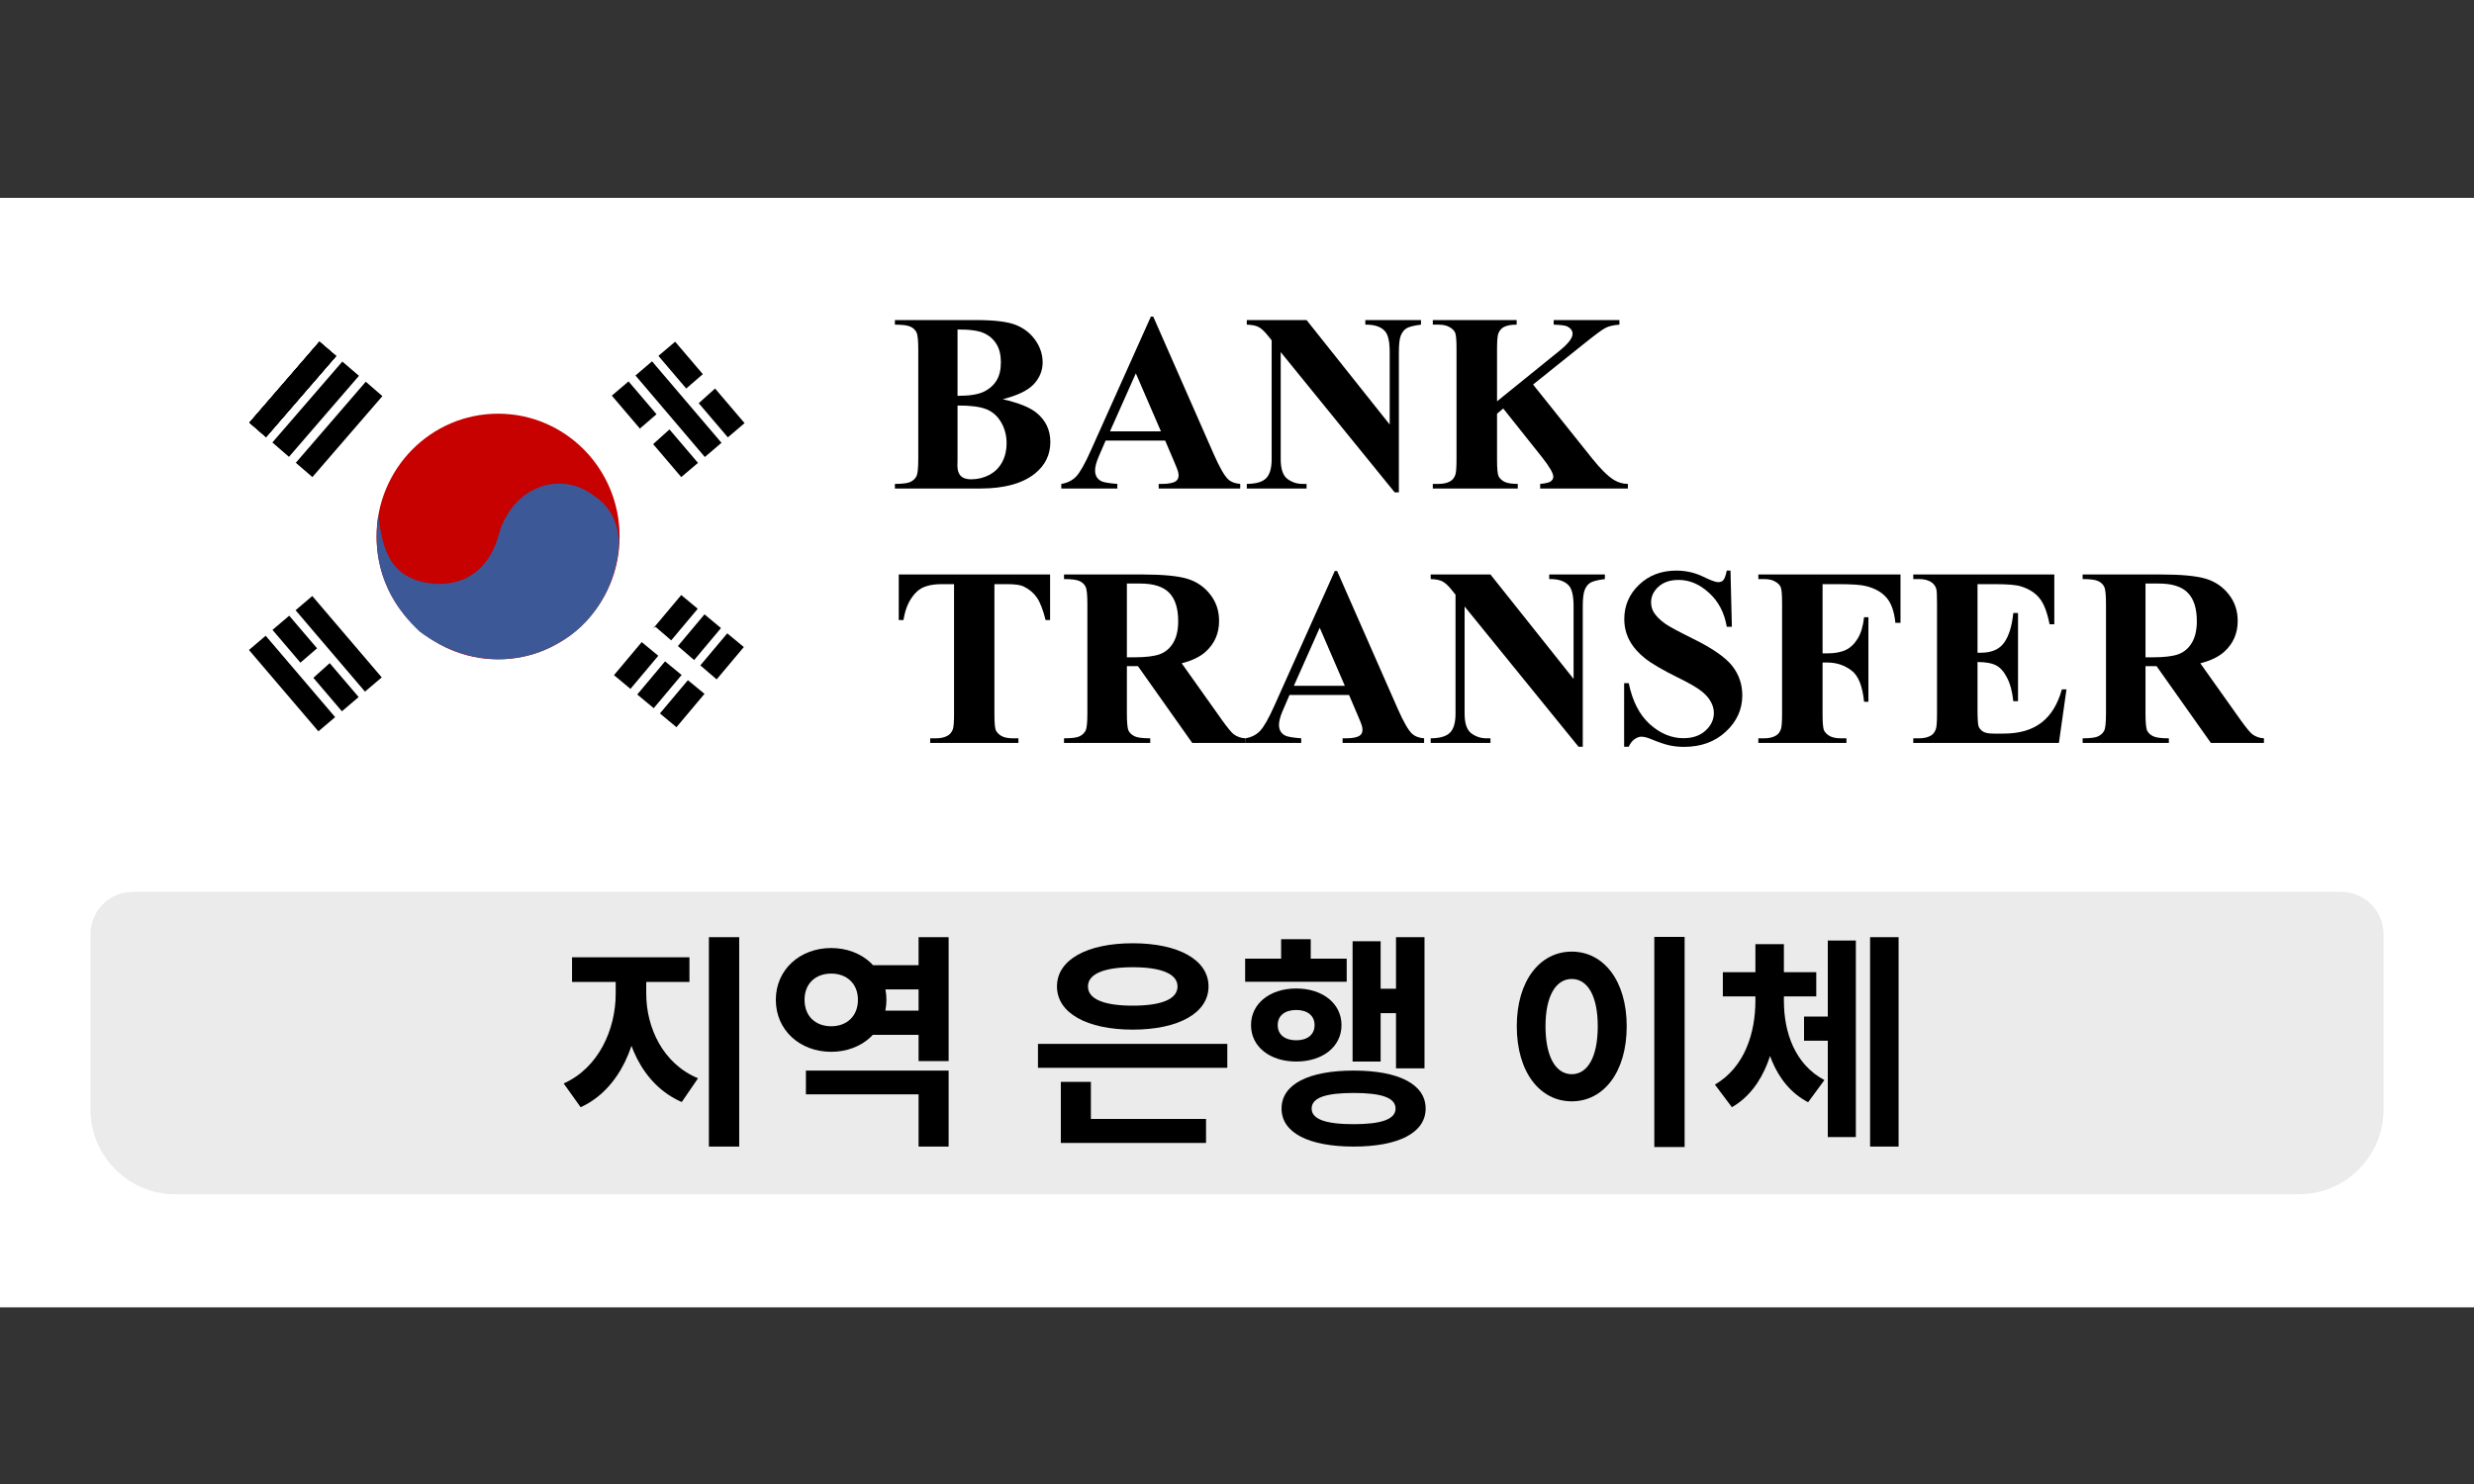
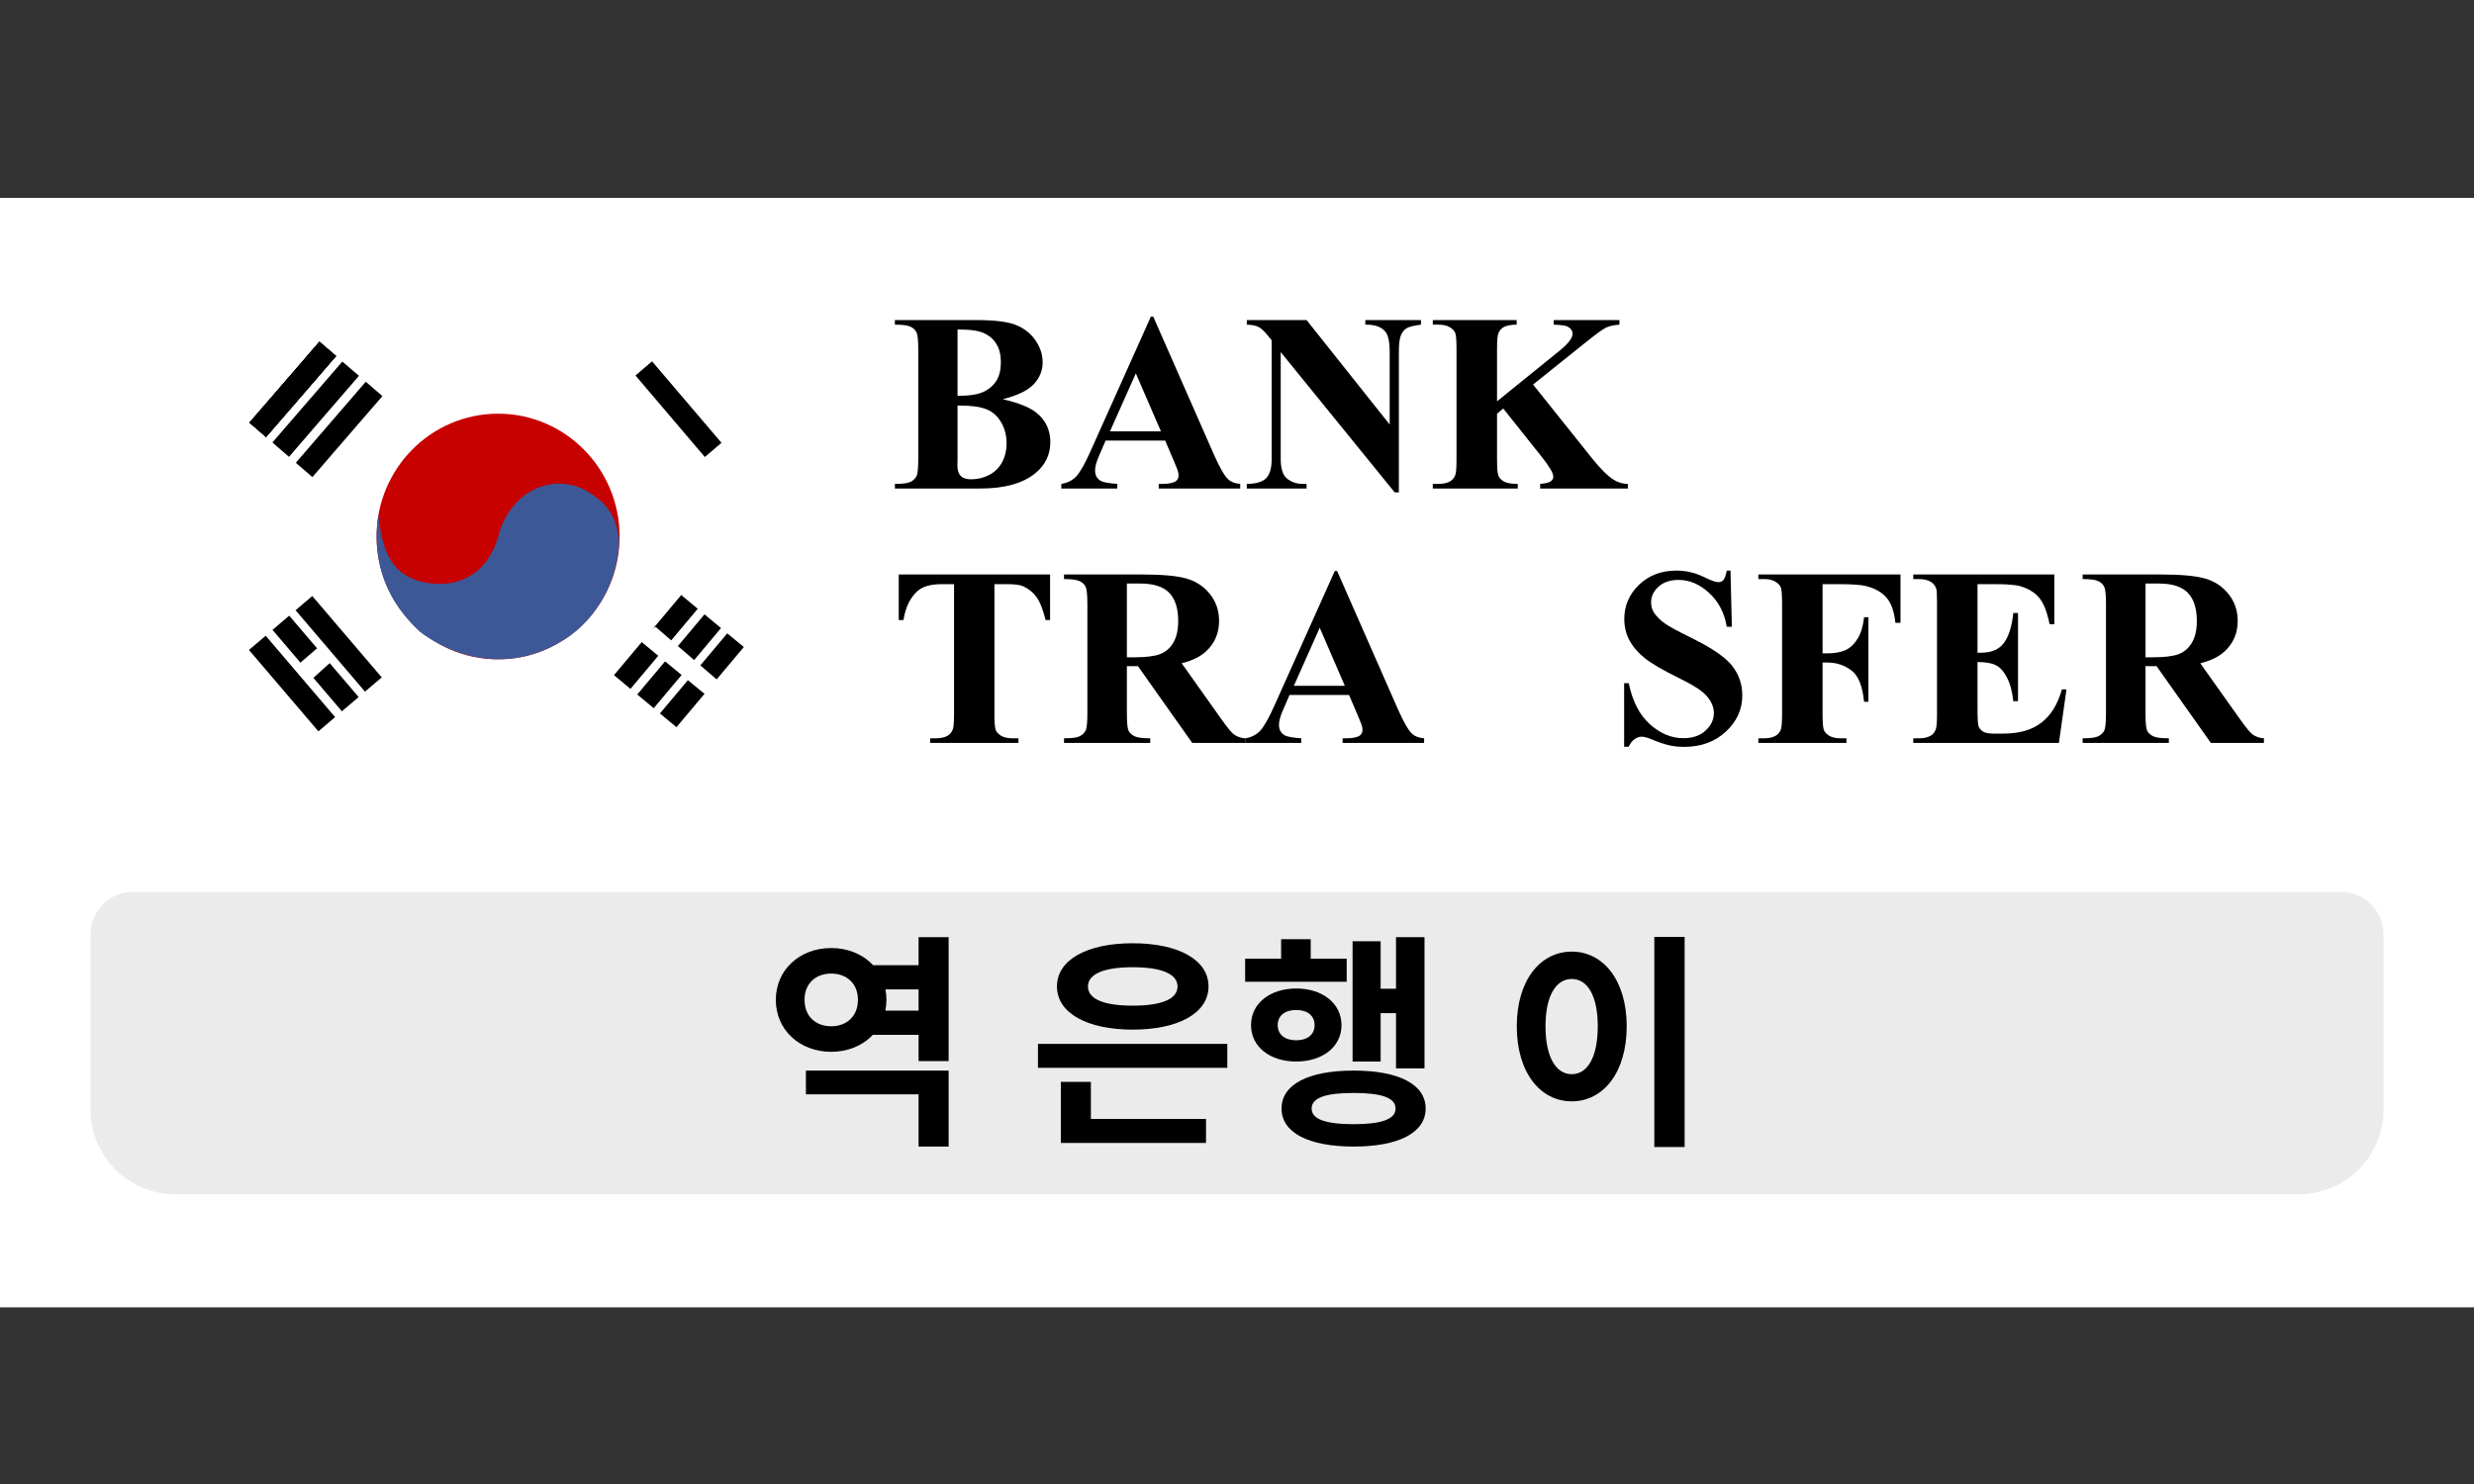
<svg xmlns="http://www.w3.org/2000/svg" width="100" height="60" viewBox="0 0 100 60" fill="none">
  <rect x="0" y="0" width="100" height="60" fill="#333333" stroke="none" />
  <path d="M100 8H0V52.857H100V8Z" fill="white" />
  <path d="M3.657 37.772C3.657 36.825 4.425 36.058 5.372 36.058H94.629C95.576 36.058 96.343 36.825 96.343 37.772V44.858C96.343 46.751 94.808 48.286 92.914 48.286H7.086C5.192 48.286 3.657 46.751 3.657 44.858V37.772Z" fill="#EBEBEB" />
-   <path d="M24.887 39.225H25.856V40.176C25.856 42.133 25.061 44.044 23.47 44.766L22.784 43.806C24.201 43.175 24.887 41.612 24.887 40.176V39.225ZM25.161 39.225H26.121V40.176C26.121 41.548 26.798 43.011 28.215 43.596L27.557 44.556C25.948 43.861 25.161 42.06 25.161 40.176V39.225ZM23.122 38.704H27.868V39.701H23.122V38.704ZM28.654 37.891H29.879V46.357H28.654V37.891Z" fill="black" />
  <path d="M35.007 39.024H37.513V40.003H35.007V39.024ZM35.007 40.862H37.513V41.84H35.007V40.862ZM32.575 43.285H38.344V46.357H37.129V44.245H32.575V43.285ZM37.129 37.891H38.344V42.901H37.129V37.891ZM33.599 38.33C34.861 38.33 35.83 39.207 35.83 40.423C35.83 41.648 34.861 42.526 33.599 42.526C32.328 42.526 31.359 41.648 31.359 40.423C31.359 39.207 32.328 38.33 33.599 38.33ZM33.599 39.363C32.978 39.363 32.52 39.756 32.52 40.423C32.52 41.1 32.978 41.493 33.599 41.493C34.212 41.493 34.678 41.1 34.678 40.423C34.678 39.756 34.212 39.363 33.599 39.363Z" fill="black" />
  <path d="M41.955 42.205H49.608V43.174H41.955V42.205ZM42.879 45.241H48.748V46.21H42.879V45.241ZM42.879 43.741H44.094V45.552H42.879V43.741ZM45.786 38.137C47.624 38.137 48.849 38.804 48.849 39.883C48.849 40.962 47.624 41.629 45.786 41.629C43.939 41.629 42.723 40.962 42.723 39.883C42.723 38.804 43.939 38.137 45.786 38.137ZM45.786 39.106C44.643 39.106 43.976 39.371 43.976 39.883C43.976 40.404 44.643 40.66 45.786 40.66C46.929 40.66 47.596 40.404 47.596 39.883C47.596 39.371 46.929 39.106 45.786 39.106Z" fill="black" />
  <path d="M56.427 37.891H57.579V43.194H56.427V37.891ZM55.394 39.975H56.747V40.963H55.394V39.975ZM54.672 38.055H55.806V42.919H54.672V38.055ZM50.329 38.759H54.434V39.692H50.329V38.759ZM52.395 39.966C53.456 39.966 54.224 40.569 54.224 41.447C54.224 42.325 53.456 42.919 52.395 42.919C51.335 42.919 50.567 42.325 50.567 41.447C50.567 40.569 51.335 39.966 52.395 39.966ZM52.395 40.835C51.947 40.835 51.646 41.054 51.646 41.447C51.646 41.84 51.947 42.06 52.395 42.06C52.834 42.06 53.136 41.84 53.136 41.447C53.136 41.054 52.834 40.835 52.395 40.835ZM51.783 37.973H52.98V39.399H51.783V37.973ZM54.718 43.285C56.528 43.285 57.625 43.834 57.625 44.821C57.625 45.799 56.528 46.357 54.718 46.357C52.898 46.357 51.801 45.799 51.801 44.821C51.801 43.834 52.898 43.285 54.718 43.285ZM54.718 44.19C53.584 44.19 53.017 44.382 53.017 44.821C53.017 45.251 53.584 45.452 54.718 45.452C55.842 45.452 56.409 45.251 56.409 44.821C56.409 44.382 55.842 44.19 54.718 44.19Z" fill="black" />
  <path d="M66.868 37.881H68.093V46.375H66.868V37.881ZM63.531 38.475C64.811 38.475 65.752 39.645 65.752 41.492C65.752 43.357 64.811 44.528 63.531 44.528C62.251 44.528 61.309 43.357 61.309 41.492C61.309 39.645 62.251 38.475 63.531 38.475ZM63.531 39.581C62.9 39.581 62.47 40.249 62.47 41.492C62.47 42.754 62.9 43.431 63.531 43.431C64.162 43.431 64.582 42.754 64.582 41.492C64.582 40.249 64.162 39.581 63.531 39.581Z" fill="black" />
-   <path d="M72.92 41.1H74.264V42.078H72.92V41.1ZM70.954 40.24H71.869V40.46C71.869 42.224 71.357 43.989 70.004 44.766L69.318 43.852C70.525 43.148 70.954 41.758 70.954 40.46V40.24ZM71.192 40.24H72.106V40.46C72.106 41.74 72.545 43.029 73.743 43.669L73.085 44.565C71.713 43.852 71.192 42.197 71.192 40.46V40.24ZM69.638 39.308H73.414V40.286H69.638V39.308ZM70.954 38.174H72.106V40.103H70.954V38.174ZM75.59 37.891H76.742V46.357H75.59V37.891ZM73.88 38.028H75.014V45.973H73.88V38.028Z" fill="black" />
  <path d="M40.532 16.14C41.178 16.29 41.632 16.473 41.893 16.687C42.268 16.992 42.455 17.387 42.455 17.872C42.455 18.385 42.249 18.808 41.837 19.143C41.332 19.548 40.597 19.751 39.633 19.751H36.172V19.565C36.487 19.565 36.7 19.536 36.81 19.48C36.924 19.419 37.003 19.342 37.046 19.248C37.093 19.155 37.117 18.924 37.117 18.555V14.136C37.117 13.768 37.093 13.536 37.046 13.443C37.003 13.346 36.924 13.269 36.81 13.212C36.696 13.155 36.484 13.126 36.172 13.126V12.94H39.437C40.217 12.94 40.769 13.011 41.094 13.151C41.419 13.289 41.675 13.496 41.863 13.774C42.05 14.049 42.144 14.342 42.144 14.653C42.144 14.981 42.025 15.274 41.787 15.532C41.55 15.786 41.131 15.989 40.532 16.14ZM38.704 16.004C39.179 16.004 39.529 15.95 39.753 15.843C39.981 15.736 40.155 15.585 40.276 15.391C40.396 15.197 40.456 14.949 40.456 14.648C40.456 14.347 40.396 14.101 40.276 13.91C40.158 13.716 39.989 13.568 39.768 13.468C39.547 13.367 39.192 13.319 38.704 13.322V16.004ZM38.704 16.396V18.581L38.699 18.832C38.699 19.012 38.744 19.15 38.834 19.244C38.928 19.334 39.065 19.379 39.246 19.379C39.514 19.379 39.76 19.32 39.984 19.203C40.212 19.083 40.386 18.91 40.507 18.686C40.627 18.458 40.687 18.206 40.687 17.928C40.687 17.61 40.614 17.325 40.466 17.074C40.319 16.819 40.117 16.642 39.859 16.541C39.601 16.441 39.216 16.392 38.704 16.396Z" fill="black" />
  <path d="M47.096 17.812H44.69L44.404 18.475C44.31 18.696 44.264 18.878 44.264 19.022C44.264 19.213 44.34 19.354 44.495 19.444C44.585 19.498 44.808 19.538 45.163 19.565V19.751H42.898V19.565C43.142 19.528 43.343 19.428 43.5 19.264C43.657 19.096 43.852 18.753 44.083 18.234L46.519 12.8H46.614L49.07 18.385C49.304 18.914 49.497 19.247 49.648 19.384C49.761 19.488 49.922 19.548 50.13 19.565V19.751H46.835V19.565H46.971C47.235 19.565 47.421 19.528 47.528 19.454C47.602 19.401 47.639 19.324 47.639 19.223C47.639 19.163 47.629 19.101 47.608 19.038C47.602 19.007 47.551 18.882 47.458 18.661L47.096 17.812ZM46.925 17.44L45.911 15.095L44.866 17.44H46.925Z" fill="black" />
  <path d="M52.812 12.94L56.172 17.164V14.236C56.172 13.828 56.113 13.552 55.996 13.408C55.835 13.213 55.566 13.12 55.187 13.126V12.94H57.437V13.126C57.149 13.163 56.955 13.212 56.855 13.272C56.758 13.329 56.681 13.424 56.624 13.558C56.57 13.689 56.543 13.915 56.543 14.236V19.906H56.373L51.767 14.236V18.565C51.767 18.957 51.856 19.222 52.033 19.359C52.214 19.496 52.42 19.565 52.651 19.565H52.812V19.751H50.396V19.565C50.771 19.561 51.032 19.485 51.179 19.334C51.327 19.183 51.401 18.927 51.401 18.565V13.759L51.255 13.578C51.111 13.398 50.984 13.279 50.873 13.222C50.763 13.165 50.604 13.133 50.396 13.126V12.94H52.812Z" fill="black" />
  <path d="M61.967 15.547L64.363 18.545C64.701 18.967 64.992 19.253 65.236 19.404C65.414 19.511 65.602 19.565 65.799 19.565V19.751H62.254V19.565C62.477 19.545 62.621 19.51 62.685 19.459C62.752 19.409 62.785 19.347 62.785 19.274C62.785 19.133 62.632 18.868 62.324 18.48L60.761 16.516L60.511 16.727V18.585C60.511 18.94 60.531 19.161 60.571 19.248C60.611 19.335 60.688 19.411 60.802 19.474C60.916 19.535 61.098 19.565 61.349 19.565V19.751H57.914V19.565H58.14C58.337 19.565 58.496 19.53 58.617 19.459C58.704 19.413 58.771 19.332 58.818 19.218C58.855 19.138 58.873 18.927 58.873 18.585V14.106C58.873 13.757 58.855 13.54 58.818 13.453C58.781 13.366 58.706 13.29 58.592 13.227C58.481 13.16 58.331 13.126 58.14 13.126H57.914V12.94H61.304V13.126C61.073 13.126 60.898 13.16 60.777 13.227C60.69 13.274 60.621 13.352 60.571 13.463C60.531 13.546 60.511 13.761 60.511 14.106V16.225L63.037 14.181C63.388 13.896 63.564 13.669 63.564 13.498C63.564 13.371 63.492 13.27 63.348 13.197C63.275 13.16 63.092 13.136 62.801 13.126V12.94H65.457V13.126C65.22 13.143 65.032 13.187 64.895 13.257C64.761 13.324 64.45 13.555 63.961 13.95L61.967 15.547Z" fill="black" />
  <path d="M42.445 23.227V25.07H42.264C42.157 24.645 42.038 24.34 41.908 24.156C41.777 23.968 41.598 23.819 41.37 23.709C41.243 23.648 41.021 23.618 40.703 23.618H40.195V28.872C40.195 29.22 40.214 29.438 40.251 29.525C40.291 29.612 40.366 29.689 40.477 29.756C40.59 29.819 40.744 29.851 40.939 29.851H41.165V30.037H37.599V29.851H37.825C38.022 29.851 38.181 29.816 38.302 29.745C38.389 29.699 38.458 29.618 38.508 29.504C38.545 29.424 38.563 29.213 38.563 28.872V23.618H38.071C37.612 23.618 37.279 23.715 37.071 23.91C36.78 24.181 36.596 24.567 36.519 25.07H36.328V23.227H42.445Z" fill="black" />
  <path d="M45.549 26.933V28.841C45.549 29.21 45.571 29.442 45.614 29.54C45.661 29.633 45.742 29.709 45.855 29.766C45.969 29.823 46.182 29.851 46.493 29.851V30.037H43.008V29.851C43.322 29.851 43.535 29.823 43.646 29.766C43.76 29.705 43.838 29.628 43.882 29.535C43.929 29.441 43.952 29.21 43.952 28.841V24.422C43.952 24.054 43.929 23.823 43.882 23.729C43.838 23.632 43.76 23.555 43.646 23.498C43.532 23.441 43.319 23.412 43.008 23.412V23.227H46.172C46.995 23.227 47.598 23.284 47.98 23.397C48.362 23.511 48.673 23.722 48.914 24.03C49.155 24.335 49.276 24.693 49.276 25.105C49.276 25.607 49.095 26.022 48.733 26.35C48.502 26.558 48.179 26.714 47.764 26.817L49.401 29.123C49.615 29.421 49.768 29.607 49.858 29.68C49.995 29.784 50.155 29.841 50.335 29.851V30.037H48.191L45.996 26.933H45.549ZM45.549 23.593V26.576H45.835C46.301 26.576 46.649 26.535 46.88 26.451C47.111 26.364 47.292 26.21 47.422 25.989C47.556 25.765 47.623 25.473 47.623 25.115C47.623 24.596 47.501 24.213 47.257 23.965C47.016 23.717 46.626 23.593 46.087 23.593H45.549Z" fill="black" />
  <path d="M54.529 28.098H52.123L51.837 28.761C51.743 28.982 51.697 29.165 51.697 29.309C51.697 29.499 51.774 29.64 51.928 29.73C52.018 29.784 52.241 29.824 52.596 29.851V30.037H50.331V29.851C50.575 29.814 50.776 29.714 50.933 29.55C51.091 29.382 51.285 29.039 51.516 28.52L53.952 23.086H54.047L56.503 28.671C56.737 29.2 56.93 29.533 57.081 29.67C57.194 29.774 57.355 29.834 57.563 29.851V30.037H54.268V29.851H54.404C54.668 29.851 54.854 29.814 54.961 29.741C55.035 29.687 55.072 29.61 55.072 29.509C55.072 29.449 55.062 29.387 55.041 29.324C55.035 29.294 54.985 29.168 54.891 28.947L54.529 28.098ZM54.358 27.727L53.344 25.381L52.299 27.727H54.358Z" fill="black" />
-   <path d="M60.245 23.227L63.605 27.45V24.522C63.605 24.114 63.546 23.838 63.429 23.694C63.268 23.499 62.998 23.406 62.62 23.412V23.227H64.87V23.412C64.582 23.449 64.388 23.498 64.287 23.558C64.19 23.615 64.113 23.71 64.057 23.844C64.003 23.975 63.976 24.201 63.976 24.522V30.192H63.805L59.2 24.522V28.852C59.2 29.243 59.289 29.508 59.466 29.645C59.647 29.782 59.853 29.851 60.084 29.851H60.245V30.037H57.829V29.851C58.204 29.848 58.465 29.771 58.612 29.62C58.76 29.469 58.833 29.213 58.833 28.852V24.045L58.688 23.864C58.544 23.684 58.417 23.565 58.306 23.508C58.196 23.451 58.037 23.419 57.829 23.412V23.227H60.245Z" fill="black" />
  <path d="M69.947 23.07L70.003 25.34H69.797C69.7 24.771 69.46 24.314 69.079 23.969C68.7 23.621 68.29 23.447 67.848 23.447C67.507 23.447 67.235 23.539 67.035 23.723C66.837 23.904 66.738 24.113 66.738 24.351C66.738 24.502 66.774 24.636 66.844 24.753C66.941 24.91 67.096 25.066 67.311 25.22C67.468 25.33 67.831 25.526 68.4 25.808C69.198 26.199 69.735 26.569 70.013 26.918C70.287 27.266 70.424 27.664 70.424 28.113C70.424 28.682 70.202 29.172 69.756 29.584C69.315 29.993 68.752 30.197 68.069 30.197C67.855 30.197 67.652 30.175 67.462 30.132C67.271 30.088 67.031 30.006 66.743 29.886C66.583 29.819 66.45 29.785 66.347 29.785C66.259 29.785 66.167 29.819 66.07 29.886C65.973 29.953 65.895 30.055 65.834 30.192H65.648V27.62H65.834C65.982 28.344 66.264 28.896 66.683 29.278C67.105 29.656 67.559 29.846 68.044 29.846C68.419 29.846 68.717 29.743 68.938 29.539C69.162 29.335 69.275 29.097 69.275 28.826C69.275 28.665 69.231 28.509 69.144 28.359C69.06 28.208 68.931 28.066 68.757 27.932C68.583 27.795 68.275 27.617 67.833 27.4C67.214 27.095 66.768 26.835 66.497 26.621C66.226 26.407 66.016 26.168 65.87 25.903C65.726 25.638 65.654 25.347 65.654 25.029C65.654 24.487 65.852 24.025 66.251 23.643C66.65 23.261 67.152 23.07 67.758 23.07C67.979 23.07 68.193 23.097 68.4 23.151C68.558 23.191 68.749 23.266 68.973 23.377C69.201 23.484 69.36 23.537 69.45 23.537C69.538 23.537 69.606 23.511 69.656 23.457C69.707 23.404 69.754 23.275 69.797 23.07H69.947Z" fill="black" />
  <path d="M73.669 23.618V26.416H73.865C74.166 26.416 74.413 26.37 74.604 26.28C74.794 26.19 74.955 26.037 75.086 25.823C75.22 25.609 75.306 25.319 75.347 24.954H75.522V28.374H75.347C75.283 27.728 75.109 27.303 74.825 27.099C74.543 26.891 74.224 26.787 73.865 26.787H73.669V28.872C73.669 29.22 73.688 29.438 73.725 29.525C73.765 29.612 73.84 29.689 73.951 29.756C74.064 29.819 74.217 29.851 74.408 29.851H74.634V30.037H71.073V29.851H71.299C71.496 29.851 71.656 29.816 71.776 29.745C71.863 29.699 71.93 29.618 71.977 29.504C72.014 29.424 72.032 29.213 72.032 28.872V24.392C72.032 24.044 72.014 23.826 71.977 23.739C71.94 23.652 71.865 23.576 71.751 23.513C71.64 23.446 71.49 23.412 71.299 23.412H71.073V23.227H76.819V25.18H76.612C76.565 24.721 76.445 24.382 76.251 24.161C76.06 23.94 75.782 23.784 75.417 23.694C75.216 23.643 74.845 23.618 74.302 23.618H73.669Z" fill="black" />
  <path d="M79.932 23.618V26.391H80.067C80.499 26.391 80.813 26.255 81.007 25.984C81.201 25.713 81.325 25.312 81.378 24.784H81.569V28.349H81.378C81.338 27.961 81.253 27.643 81.122 27.395C80.995 27.147 80.846 26.982 80.675 26.898C80.505 26.811 80.257 26.767 79.932 26.767V28.686C79.932 29.061 79.947 29.29 79.977 29.374C80.011 29.458 80.071 29.526 80.158 29.58C80.245 29.633 80.386 29.66 80.58 29.66H80.987C81.623 29.66 82.132 29.513 82.514 29.218C82.898 28.924 83.175 28.475 83.342 27.872H83.528L83.222 30.037H77.335V29.851H77.562C77.759 29.851 77.918 29.816 78.039 29.745C78.126 29.699 78.193 29.618 78.239 29.504C78.277 29.424 78.295 29.213 78.295 28.872V24.392C78.295 24.084 78.286 23.895 78.27 23.824C78.236 23.707 78.174 23.617 78.084 23.553C77.957 23.459 77.782 23.412 77.562 23.412H77.335V23.227H83.036V25.241H82.845C82.748 24.748 82.611 24.395 82.433 24.181C82.259 23.966 82.011 23.809 81.69 23.709C81.502 23.648 81.151 23.618 80.635 23.618H79.932Z" fill="black" />
  <path d="M86.722 26.933V28.841C86.722 29.21 86.744 29.442 86.787 29.54C86.834 29.633 86.915 29.709 87.029 29.766C87.142 29.823 87.355 29.851 87.666 29.851V30.037H84.181V29.851C84.495 29.851 84.708 29.823 84.819 29.766C84.933 29.705 85.011 29.628 85.055 29.535C85.102 29.441 85.125 29.21 85.125 28.841V24.422C85.125 24.054 85.102 23.823 85.055 23.729C85.011 23.632 84.933 23.555 84.819 23.498C84.705 23.441 84.493 23.412 84.181 23.412V23.227H87.345C88.169 23.227 88.771 23.284 89.153 23.397C89.535 23.511 89.846 23.722 90.087 24.03C90.328 24.335 90.449 24.693 90.449 25.105C90.449 25.607 90.268 26.022 89.906 26.35C89.675 26.558 89.352 26.714 88.937 26.817L90.574 29.123C90.789 29.421 90.941 29.607 91.031 29.68C91.169 29.784 91.327 29.841 91.509 29.851V30.037H89.364L87.169 26.933H86.722ZM86.722 23.593V26.576H87.009C87.474 26.576 87.822 26.535 88.053 26.451C88.284 26.364 88.465 26.21 88.595 25.989C88.73 25.765 88.797 25.473 88.797 25.115C88.797 24.596 88.674 24.213 88.43 23.965C88.189 23.717 87.799 23.593 87.259 23.593H86.722Z" fill="black" />
  <mask id="mask0_62_269" style="mask-type:luminance" maskUnits="userSpaceOnUse" x="8" y="12" width="24" height="19">
    <path d="M8.514 12.8H31.601V30.114H8.514V12.8Z" fill="white" />
  </mask>
  <g mask="url(#mask0_62_269)">
    <path fill-rule="evenodd" clip-rule="evenodd" d="M32.403 30.114H7.709V12.8H32.403V30.114Z" fill="white" />
    <path fill-rule="evenodd" clip-rule="evenodd" d="M20.272 21.47C20.272 22.479 19.872 23.447 19.158 24.16C18.445 24.874 17.477 25.275 16.468 25.275C15.459 25.275 14.491 24.874 13.778 24.16C13.064 23.447 12.664 22.479 12.664 21.47C12.664 20.461 13.064 19.494 13.778 18.78C14.491 18.067 15.459 17.666 16.468 17.666C17.477 17.666 18.445 18.067 19.158 18.78C19.872 19.494 20.272 20.461 20.272 21.47Z" fill="white" />
    <path fill-rule="evenodd" clip-rule="evenodd" d="M25.044 21.693C25.044 24.433 22.846 26.658 20.13 26.658C17.415 26.658 15.22 24.433 15.22 21.693C15.22 18.954 17.418 16.726 20.134 16.726C22.849 16.726 25.044 18.954 25.044 21.693Z" fill="#C70000" />
    <path fill-rule="evenodd" clip-rule="evenodd" d="M10.084 17.087L12.911 13.817L13.584 14.396L10.753 17.669L10.084 17.087ZM11.01 17.889L13.837 14.619L14.51 15.194L11.68 18.471L11.01 17.889Z" fill="black" />
    <path fill-rule="evenodd" clip-rule="evenodd" d="M10.084 17.087L12.911 13.817L13.584 14.396L10.753 17.669L10.084 17.087Z" fill="black" />
    <path fill-rule="evenodd" clip-rule="evenodd" d="M10.084 17.087L12.911 13.817L13.584 14.396L10.753 17.669L10.084 17.087ZM11.957 18.711L14.784 15.434L15.457 16.015L12.627 19.289L11.957 18.711Z" fill="black" />
    <path fill-rule="evenodd" clip-rule="evenodd" d="M10.084 17.087L12.911 13.817L13.584 14.396L10.753 17.669L10.084 17.087Z" fill="black" />
-     <path fill-rule="evenodd" clip-rule="evenodd" d="M10.084 17.088L12.911 13.818L13.584 14.396L10.753 17.67L10.084 17.088ZM27.29 13.815L30.096 17.108L29.42 17.683L26.613 14.389L27.29 13.815ZM25.406 15.421L28.213 18.715L27.536 19.289L24.73 15.996L25.406 15.421Z" fill="black" />
-     <path fill-rule="evenodd" clip-rule="evenodd" d="M25.876 17.318L28.527 15.025L29.024 15.6L26.184 18.15L25.869 17.318H25.876Z" fill="white" />
    <path fill-rule="evenodd" clip-rule="evenodd" d="M29.143 25.394L26.424 28.633L25.758 28.079L28.476 24.839L29.143 25.394ZM26.356 14.609L29.163 17.903L28.49 18.478L25.686 15.181L26.356 14.609ZM30.066 26.161L27.343 29.401L26.674 28.846L29.396 25.607L30.066 26.161ZM28.203 24.613L25.484 27.852L24.817 27.297L27.536 24.058L28.203 24.613Z" fill="black" />
    <path fill-rule="evenodd" clip-rule="evenodd" d="M15.291 20.818C15.447 22.069 15.673 23.462 17.597 23.604C18.318 23.648 19.721 23.435 20.201 21.467C20.837 19.58 22.738 19.039 24.033 20.06C24.773 20.541 24.976 21.301 25.024 21.876C24.966 23.702 23.911 25.292 22.562 26.002C21.006 26.925 18.855 26.945 16.972 25.545C16.123 24.751 14.936 23.28 15.291 20.818Z" fill="#3D5897" />
    <path fill-rule="evenodd" clip-rule="evenodd" d="M26.498 25.346L29.157 27.632L28.663 28.207L25.717 25.779L26.495 25.346H26.498Z" fill="white" />
    <path fill-rule="evenodd" clip-rule="evenodd" d="M11.69 24.893L14.497 28.183L13.82 28.758L11.014 25.467L11.69 24.893Z" fill="black" />
    <path fill-rule="evenodd" clip-rule="evenodd" d="M11.206 27.602L13.864 25.306L14.361 25.881L11.521 28.434L11.206 27.599V27.602Z" fill="white" />
    <path fill-rule="evenodd" clip-rule="evenodd" d="M12.623 24.098L15.43 27.388L14.753 27.963L11.947 24.672L12.623 24.098ZM10.739 25.704L13.546 28.994L12.87 29.569L10.063 26.279L10.739 25.704Z" fill="black" />
  </g>
</svg>